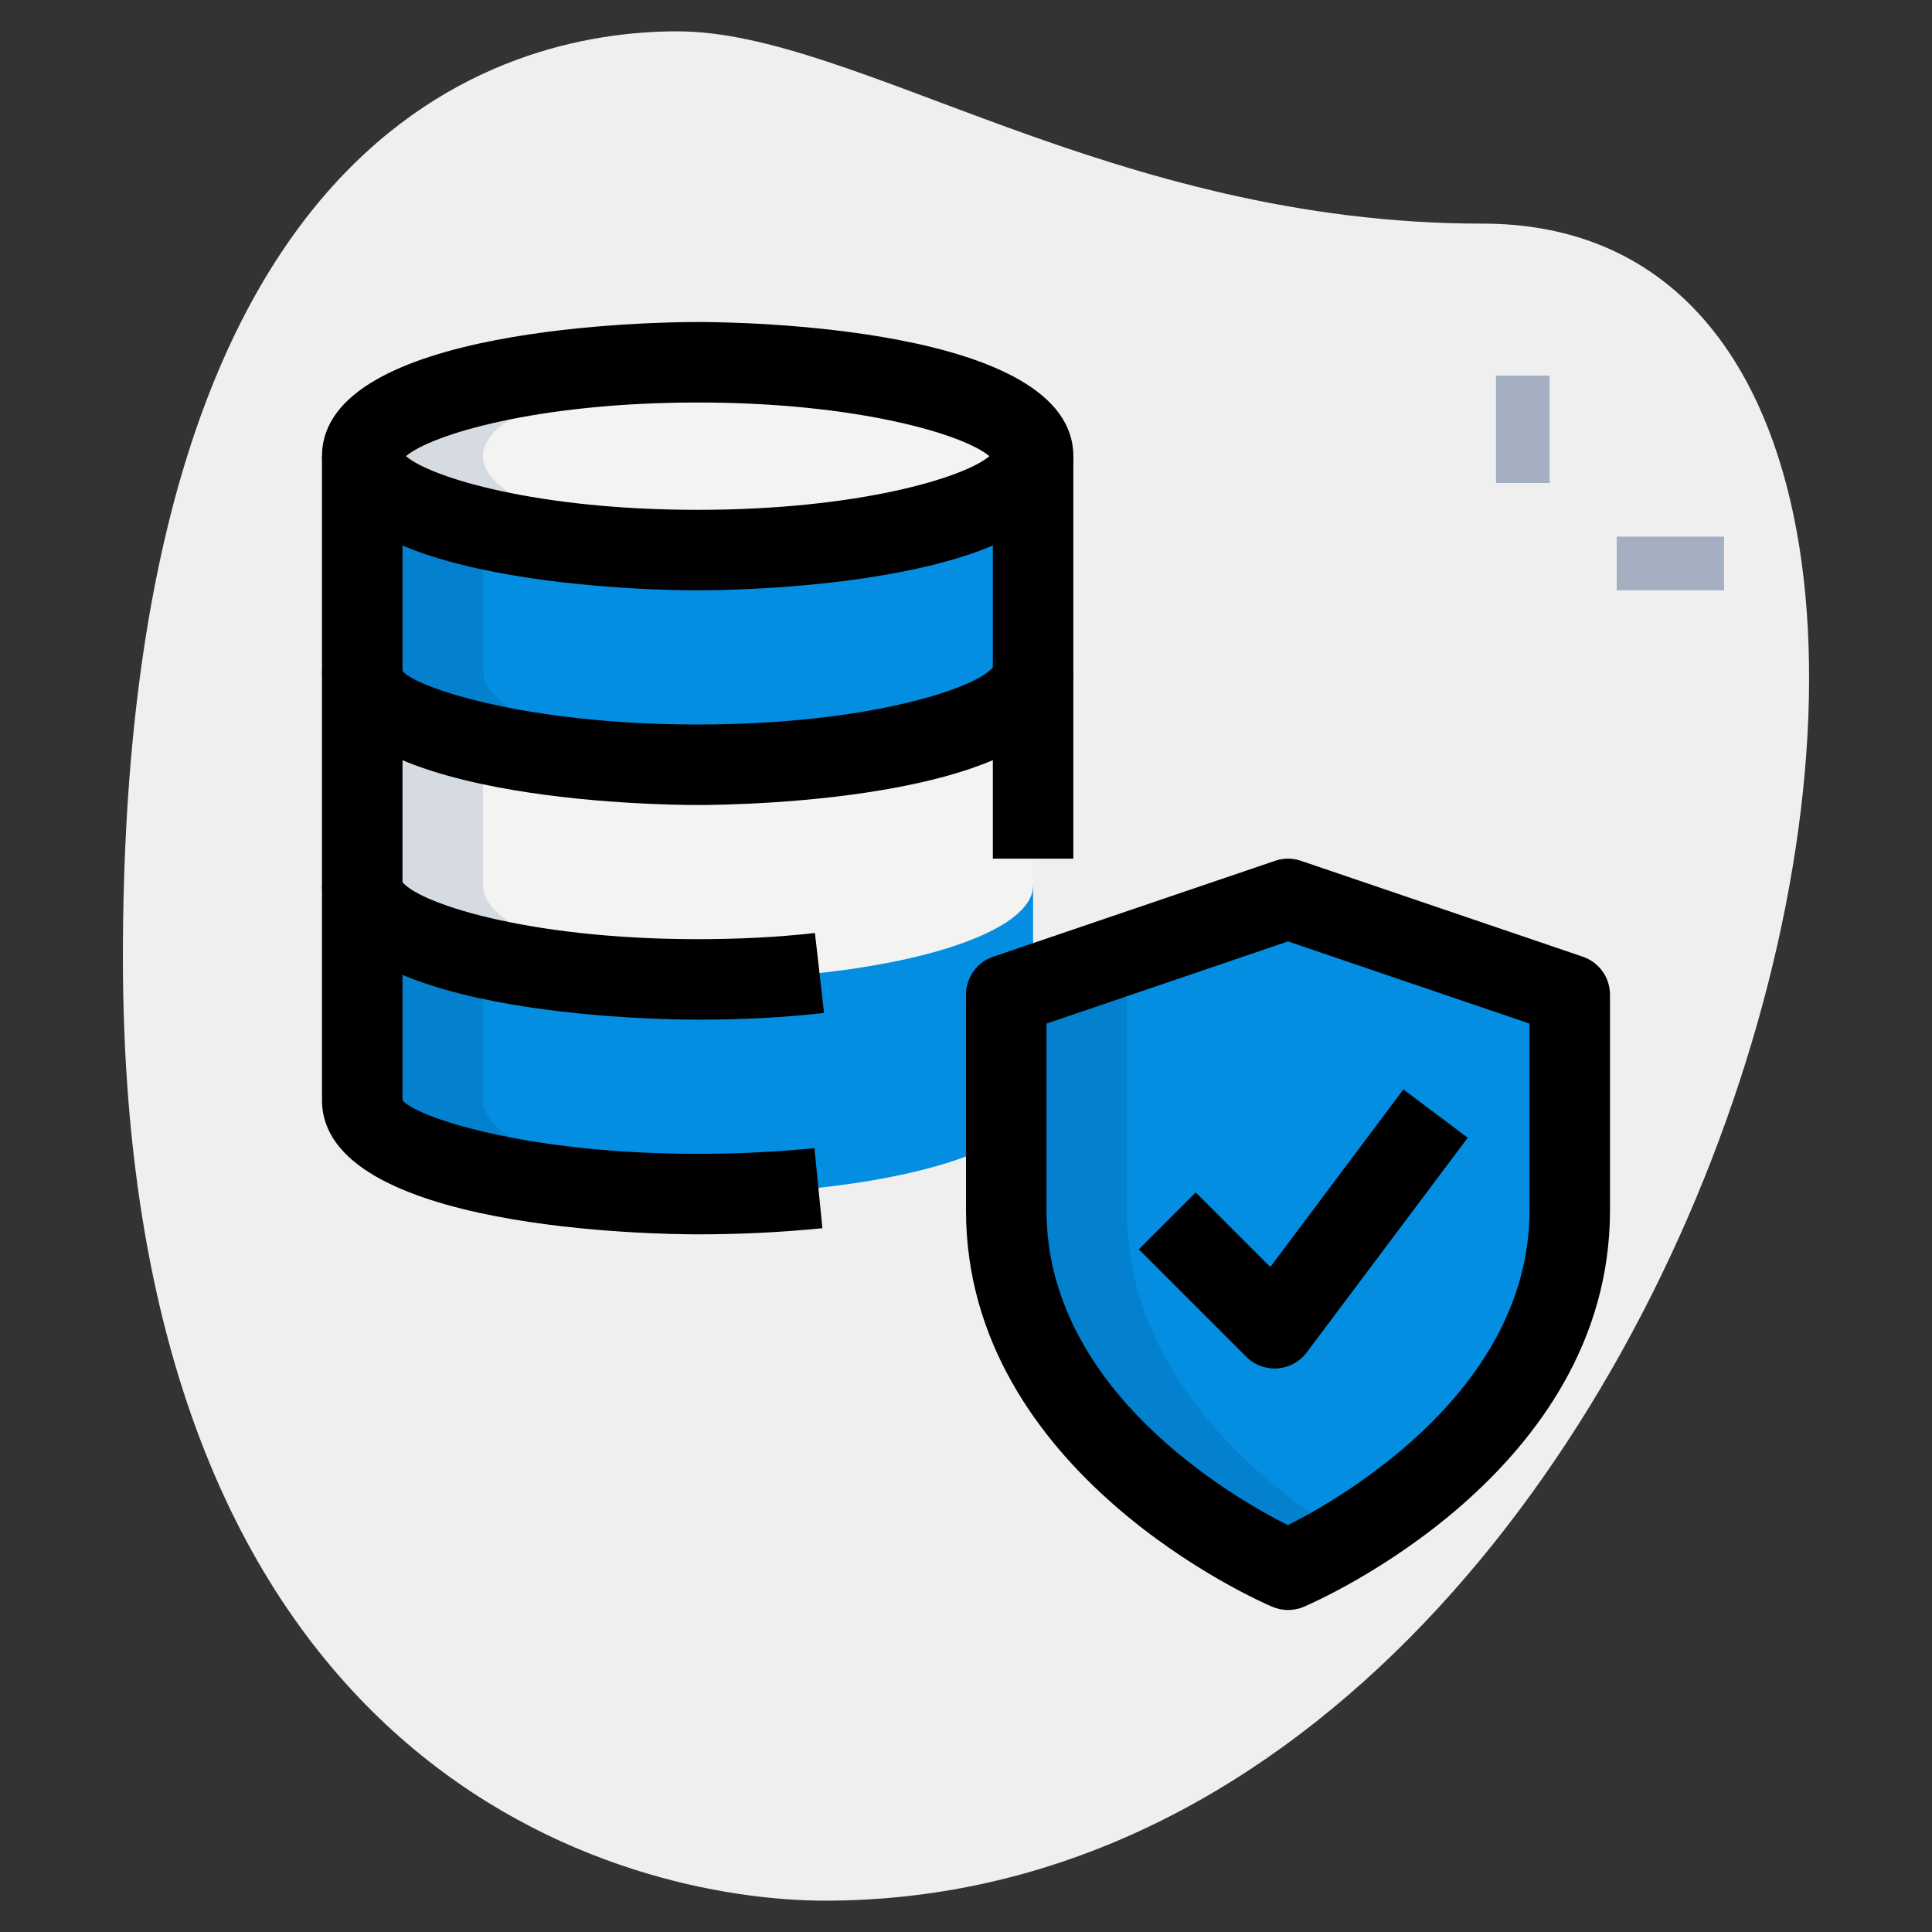
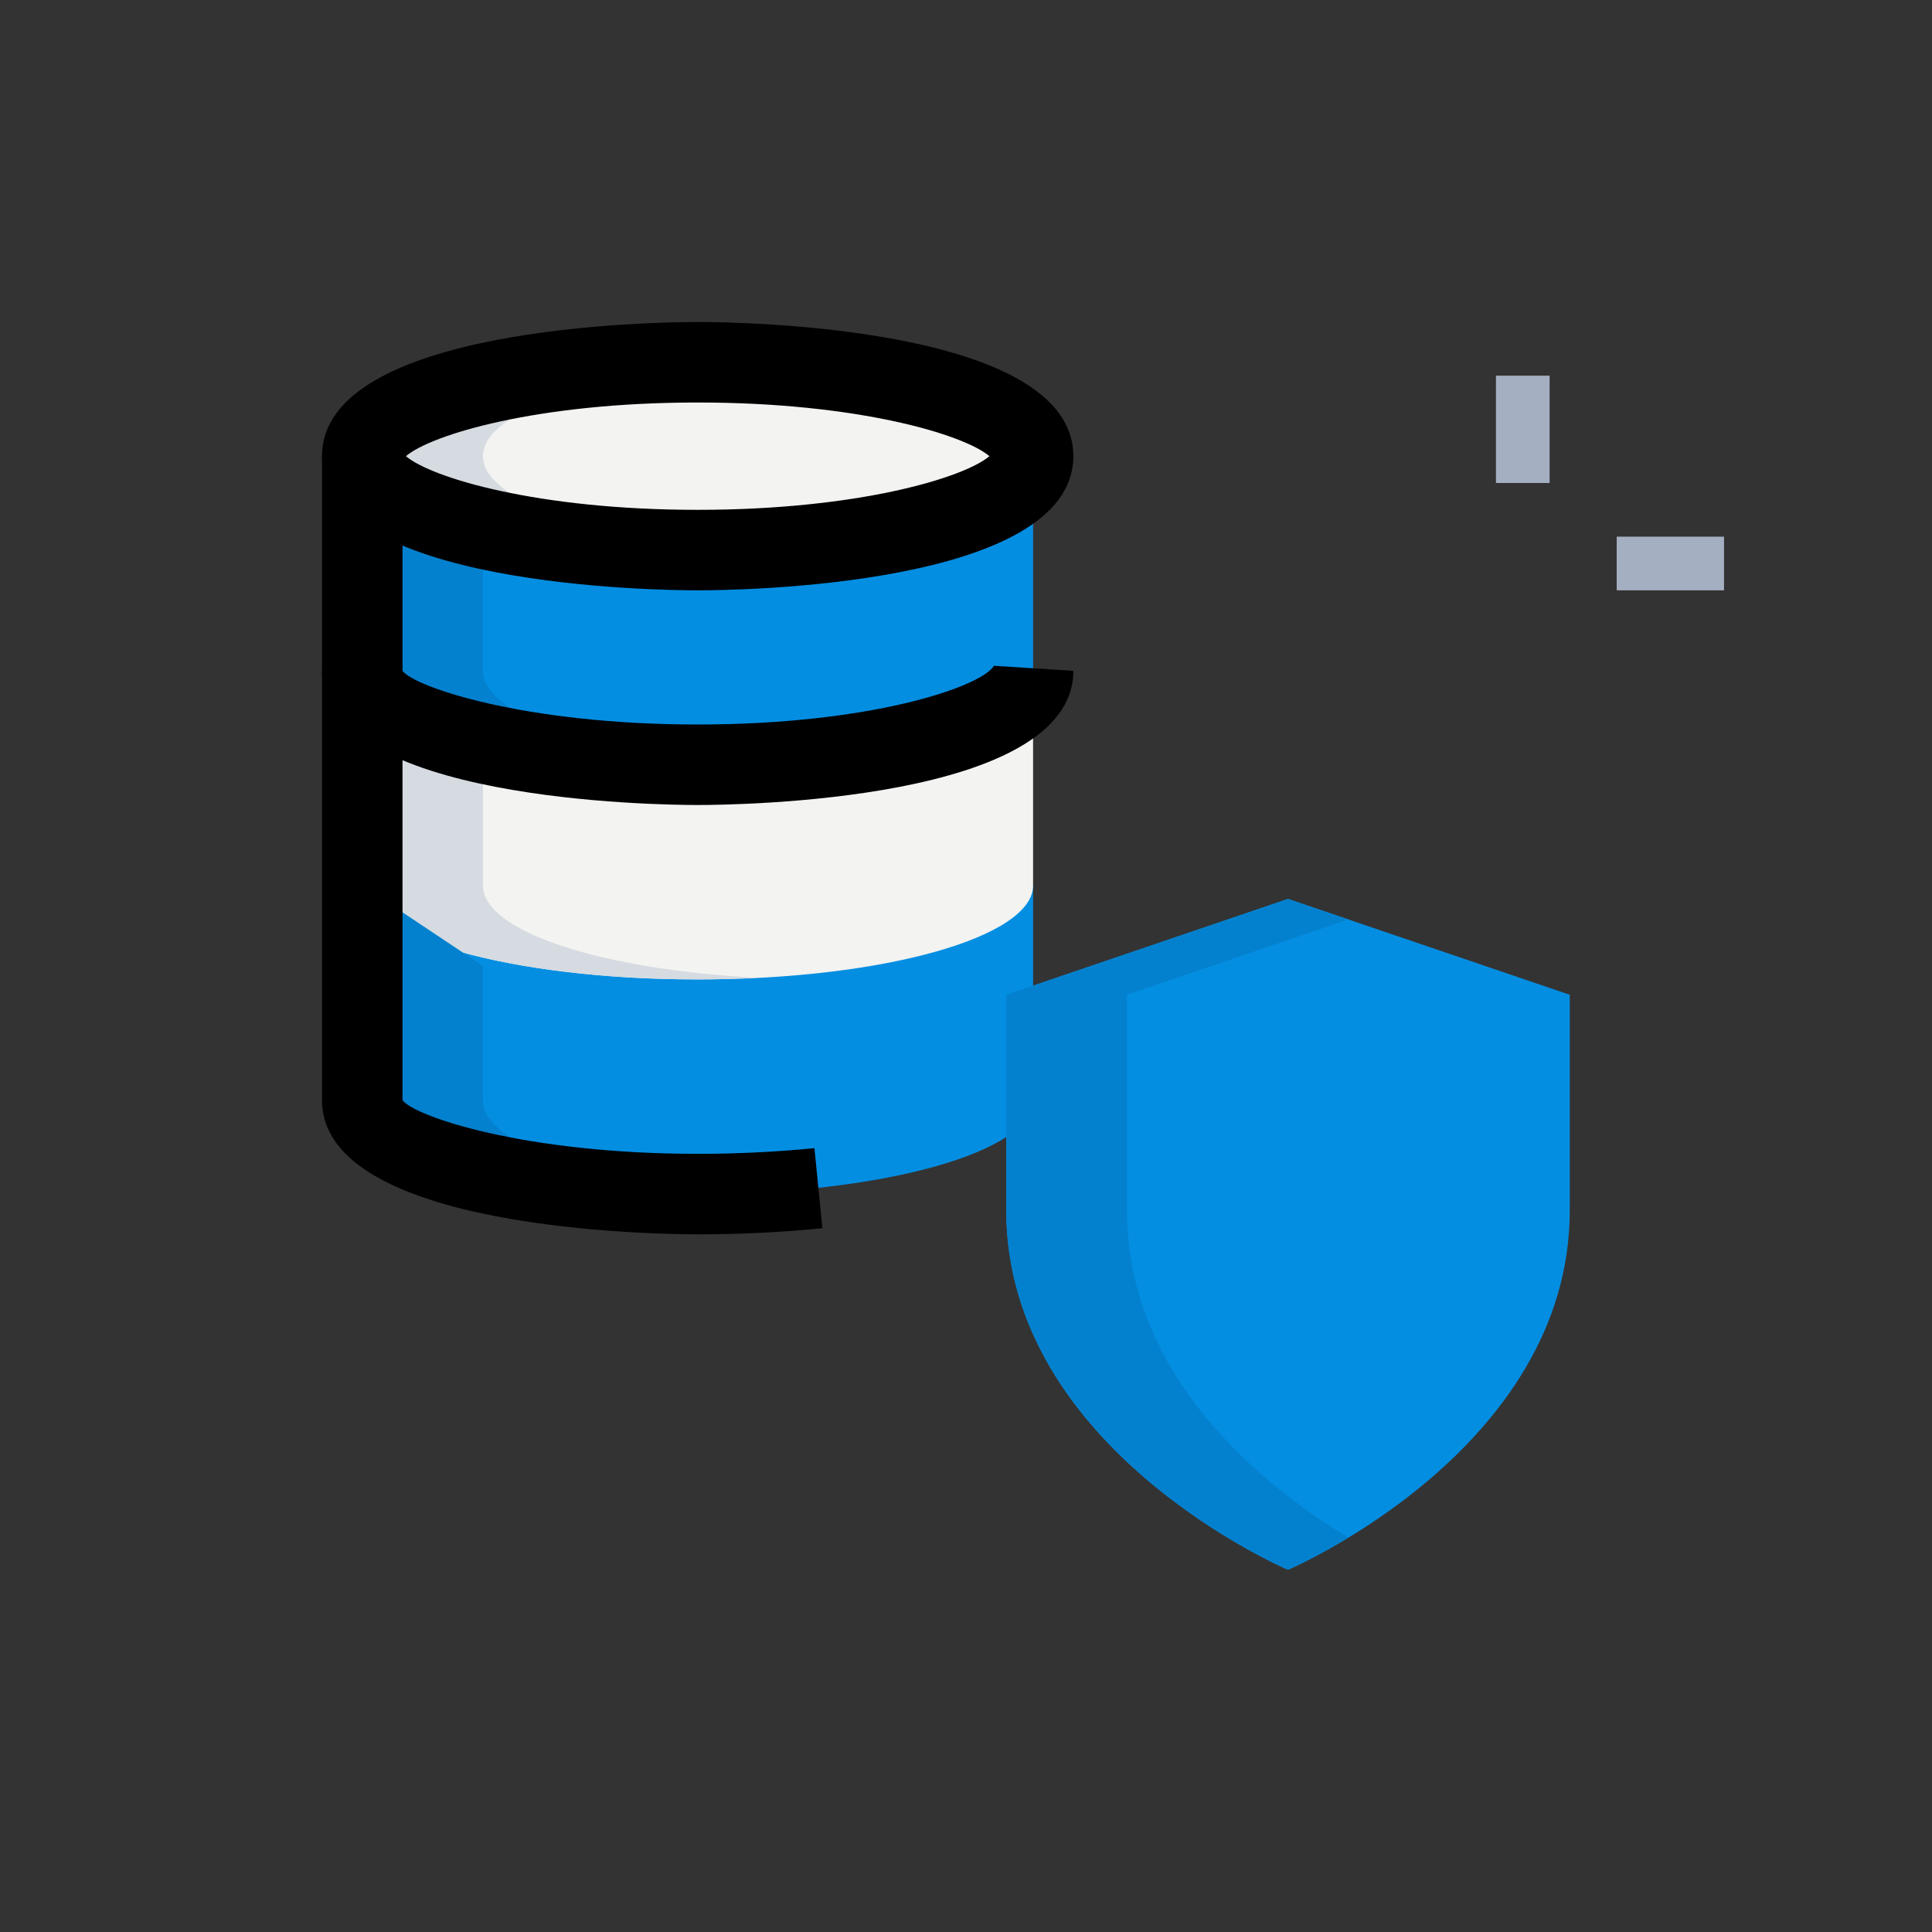
<svg xmlns="http://www.w3.org/2000/svg" version="1.1" width="512" height="512" x="0" y="0" viewBox="0 0 36 36" style="enable-background:new 0 0 512 512" xml:space="preserve" class="">
  <rect x="0" y="0" width="36" height="36" fill="#333333" stroke="none" />
  <g>
-     <path d="m27.623 4.167c-6.917 0-11.667-3.583-15-3.583s-10.333 1.916-10.333 17.249 9.417 17.583 13.083 17.583c17.167.001 24.5-31.249 12.25-31.249z" fill="#efefef" data-original="#efefef" class="" />
    <path d="m27.875 7h1v2h-1z" fill="#a4afc1" data-original="#a4afc1" />
    <path d="m30.125 10h2v1h-2z" fill="#a4afc1" data-original="#a4afc1" />
    <path d="m19.25 20.5c0 .966-2.798 1.75-6.25 1.75s-6.25-.784-6.25-1.75v-4h12.5z" fill="#048ee2" data-original="#2fdf84" class="" />
    <path d="m19.25 16.5c0 .966-2.798 1.75-6.25 1.75s-6.25-.784-6.25-1.75v-4h12.5z" fill="#f3f3f1" data-original="#f3f3f1" class="" />
    <path d="m19.25 12.5c0 .966-2.798 1.75-6.25 1.75s-6.25-.784-6.25-1.75v-4h12.5z" fill="#048ee2" data-original="#2fdf84" class="" />
    <ellipse cx="13" cy="8.5" fill="#f3f3f1" rx="6.25" ry="1.75" data-original="#f3f3f1" class="" />
    <path d="m24 29.25s5.25-2.232 5.25-6.696c0-1.786 0-4.018 0-4.018l-5.25-1.786-5.25 1.786v4.018c0 4.464 5.25 6.696 5.25 6.696z" fill="#048ee2" data-original="#2fdf84" class="" />
    <path d="m21 22.554c0-2.679 0-4.018 0-4.018l4.125-1.403-1.125-.383-5.25 1.786v4.018c0 4.464 5.25 6.696 5.25 6.696s.471-.203 1.125-.599c-1.542-.934-4.125-2.963-4.125-6.097z" fill="#0481ce" data-original="#00b871" class="" />
    <path d="m9 16.5v-2.5l-2.25-1.5v4c0 .966 2.798 1.75 6.25 1.75.385 0 .76-.011 1.125-.03-2.914-.148-5.125-.861-5.125-1.72z" fill="#d5dbe1" data-original="#d5dbe1" />
    <path d="m9 8.5c0-.859 2.211-1.572 5.125-1.72-.365-.019-.74-.03-1.125-.03-3.452 0-6.25.784-6.25 1.75s2.798 1.75 6.25 1.75c.385 0 .76-.011 1.125-.03-2.914-.148-5.125-.861-5.125-1.72z" fill="#d5dbe1" data-original="#d5dbe1" />
    <path d="m9 20.5v-2.5l-2.25-1.5v4c0 .966 2.798 1.75 6.25 1.75.385 0 .76-.011 1.125-.03-2.914-.148-5.125-.861-5.125-1.72z" fill="#0481ce" data-original="#00b871" class="" />
    <path d="m9 12.5v-2.75l-2.25-1.25v4c0 .966 2.798 1.75 6.25 1.75.385 0 .76-.011 1.125-.03-2.914-.148-5.125-.861-5.125-1.72z" fill="#0481ce" data-original="#00b871" class="" />
-     <path d="m24 30c-.1 0-.199-.02-.293-.06-.233-.099-5.707-2.482-5.707-7.386v-4.018c0-.321.204-.606.509-.71l5.25-1.786c.156-.054.326-.054.482 0l5.25 1.786c.305.103.509.388.509.71v4.018c0 4.904-5.474 7.288-5.707 7.387-.094.039-.193.059-.293.059zm-4.5-10.927v3.481c0 3.348 3.455 5.341 4.499 5.866 1.042-.528 4.501-2.531 4.501-5.866v-3.481l-4.5-1.531z" fill="#000000" data-original="#000000" />
-     <path d="m23.75 25.5c-.198 0-.39-.079-.53-.22l-2-2 1.061-1.061 1.389 1.389 2.48-3.308 1.199.9-3 4c-.13.174-.329.283-.547.298-.017.002-.034.002-.052.002z" fill="#000000" data-original="#000000" />
    <path d="m13 11c-.717 0-7-.07-7-2.5s6.283-2.5 7-2.5 7 .07 7 2.5-6.283 2.5-7 2.5zm-5.436-2.5c.471.401 2.447 1 5.436 1s4.965-.599 5.436-1c-.471-.401-2.447-1-5.436-1s-4.965.599-5.436 1z" fill="#000000" data-original="#000000" />
    <path d="m13 15c-.717 0-7-.07-7-2.5h1.5c.219.299 2.268 1 5.5 1s5.281-.701 5.521-1.094l1.479.094c0 2.43-6.283 2.5-7 2.5z" fill="#000000" data-original="#000000" />
-     <path d="m13 19c-.717 0-7-.07-7-2.5h1.5c0-.049-.015-.083-.02-.092.238.392 2.285 1.092 5.52 1.092.781 0 1.517-.039 2.185-.115l.17 1.49c-.724.083-1.516.125-2.355.125z" fill="#000000" data-original="#000000" />
-     <path d="m18.5 8.5h1.5v7.5h-1.5z" fill="#000000" data-original="#000000" />
    <path d="m13 23c-.717 0-7-.07-7-2.5v-12h1.5v12c.218.3 2.265 1 5.5 1 .737 0 1.469-.036 2.176-.106l.148 1.492c-.756.076-1.537.114-2.324.114z" fill="#000000" data-original="#000000" />
  </g>
</svg>